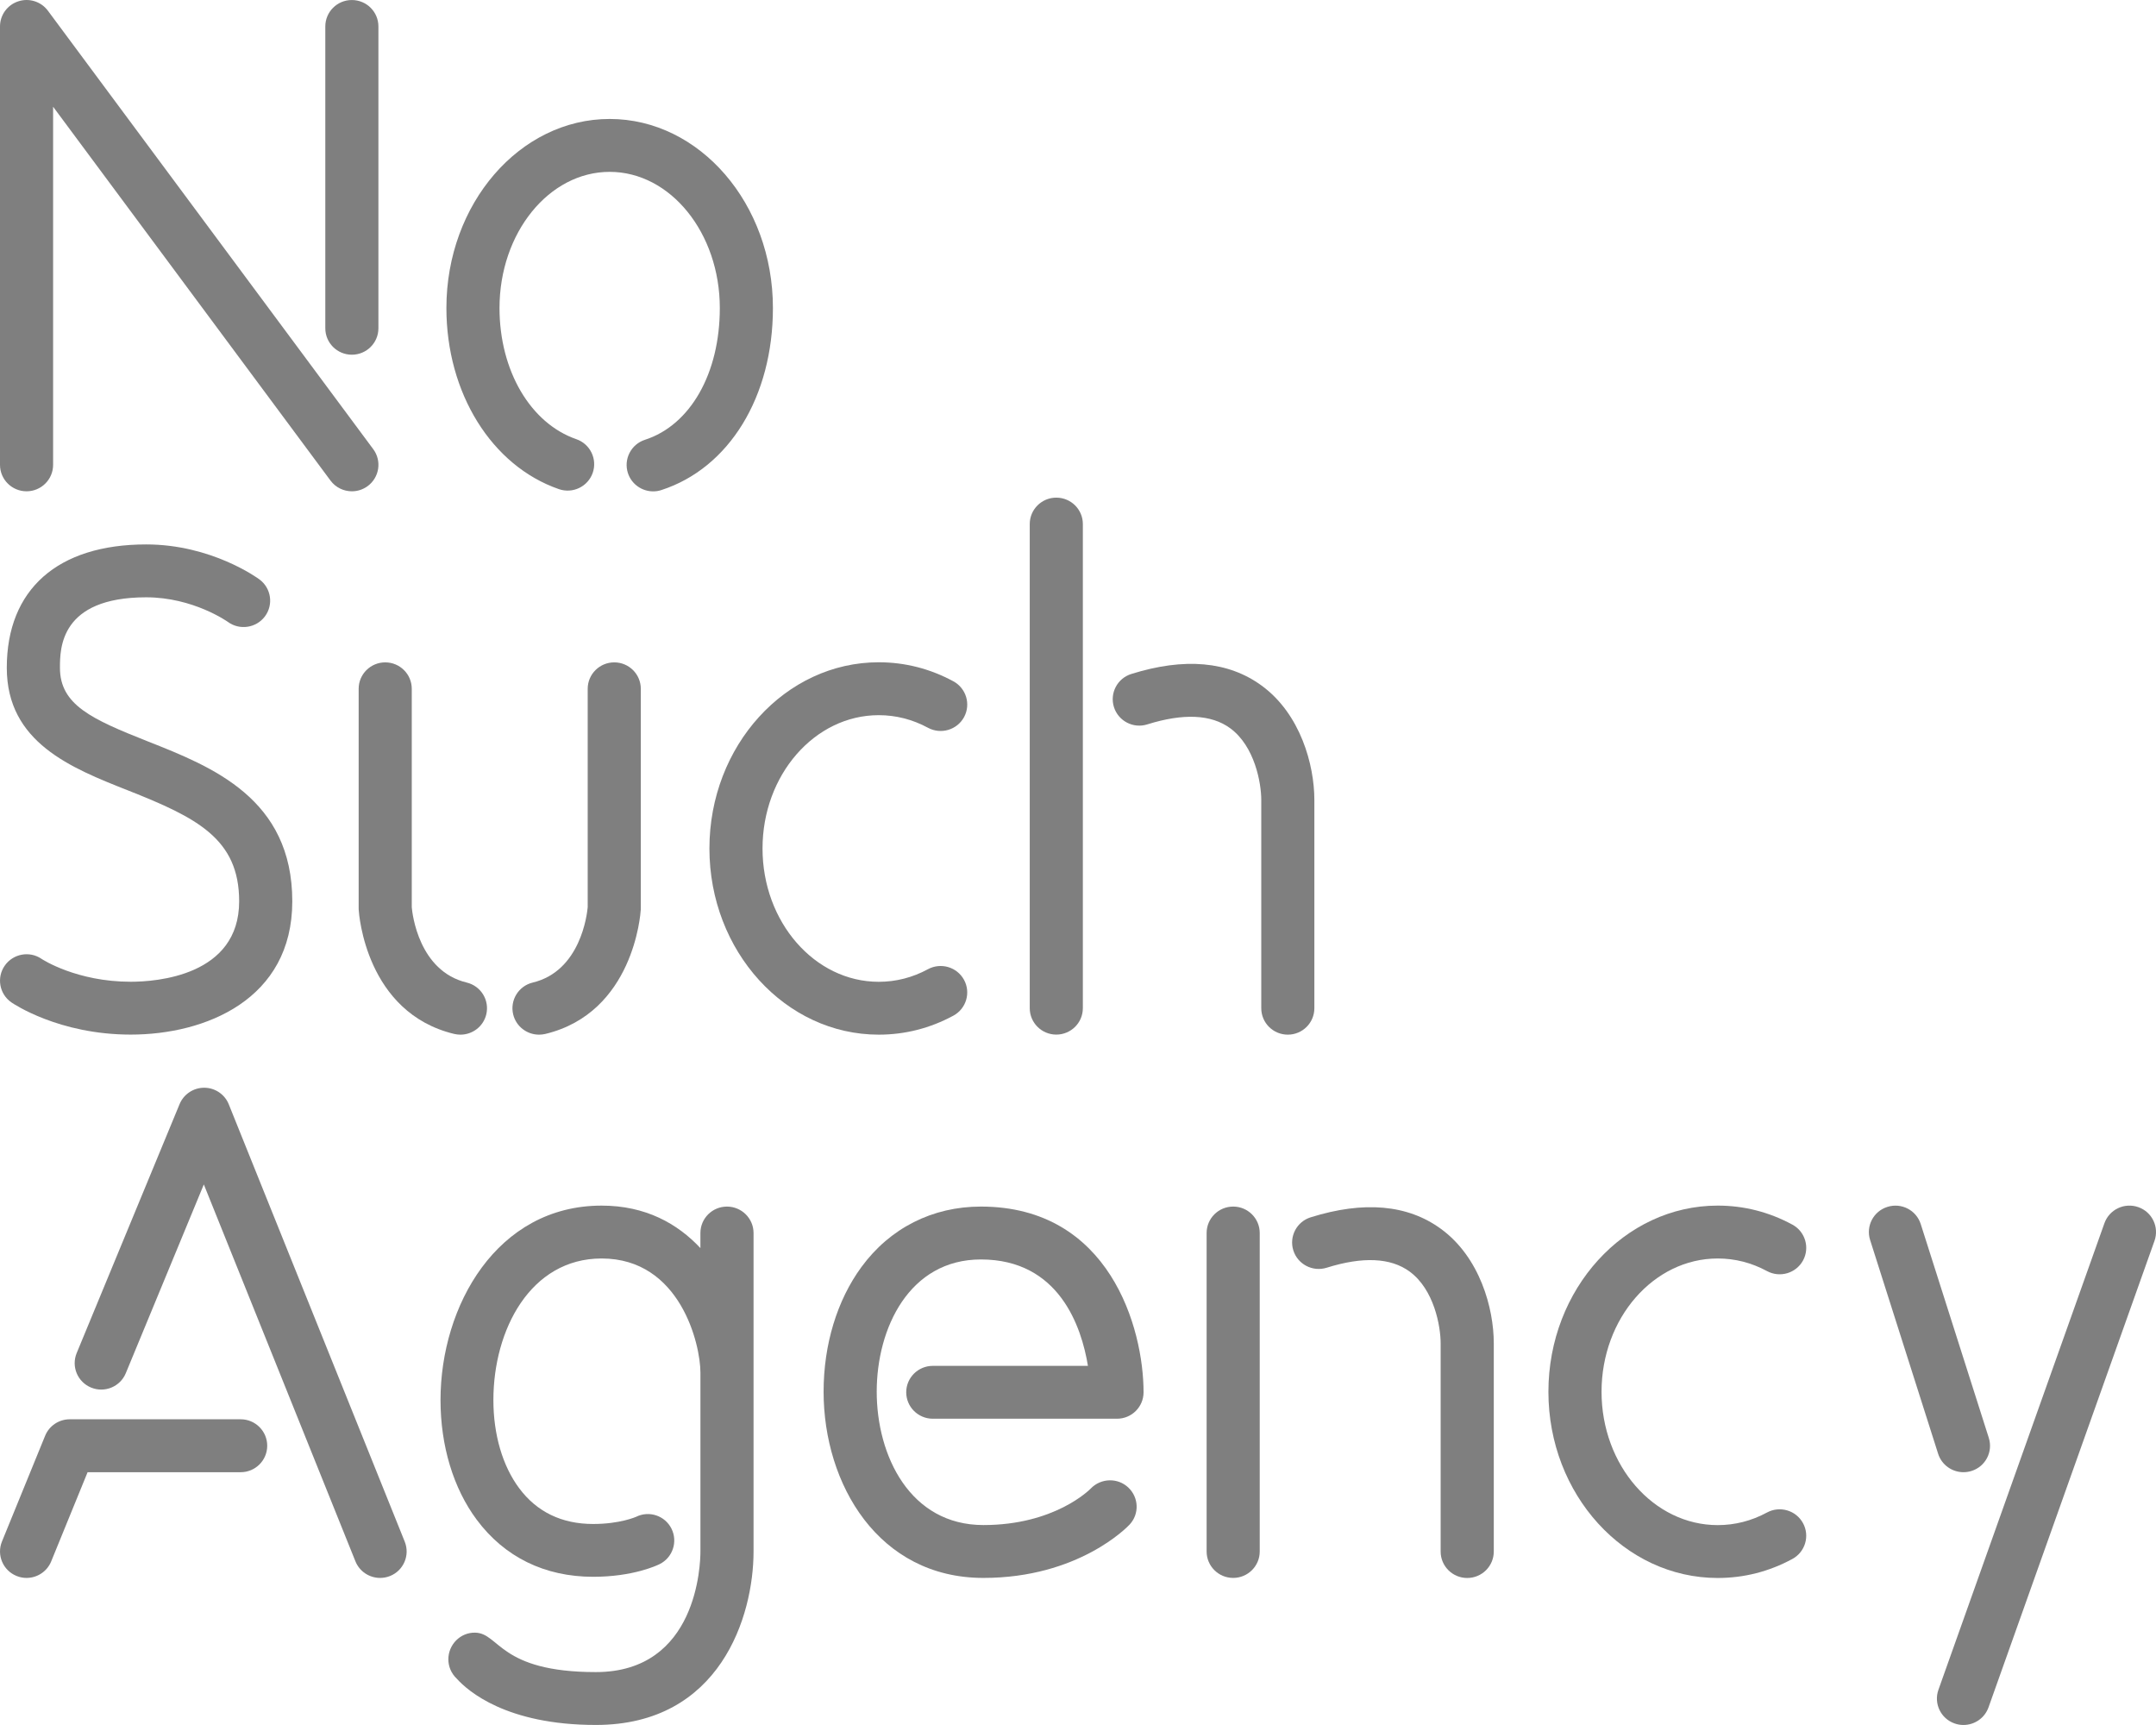
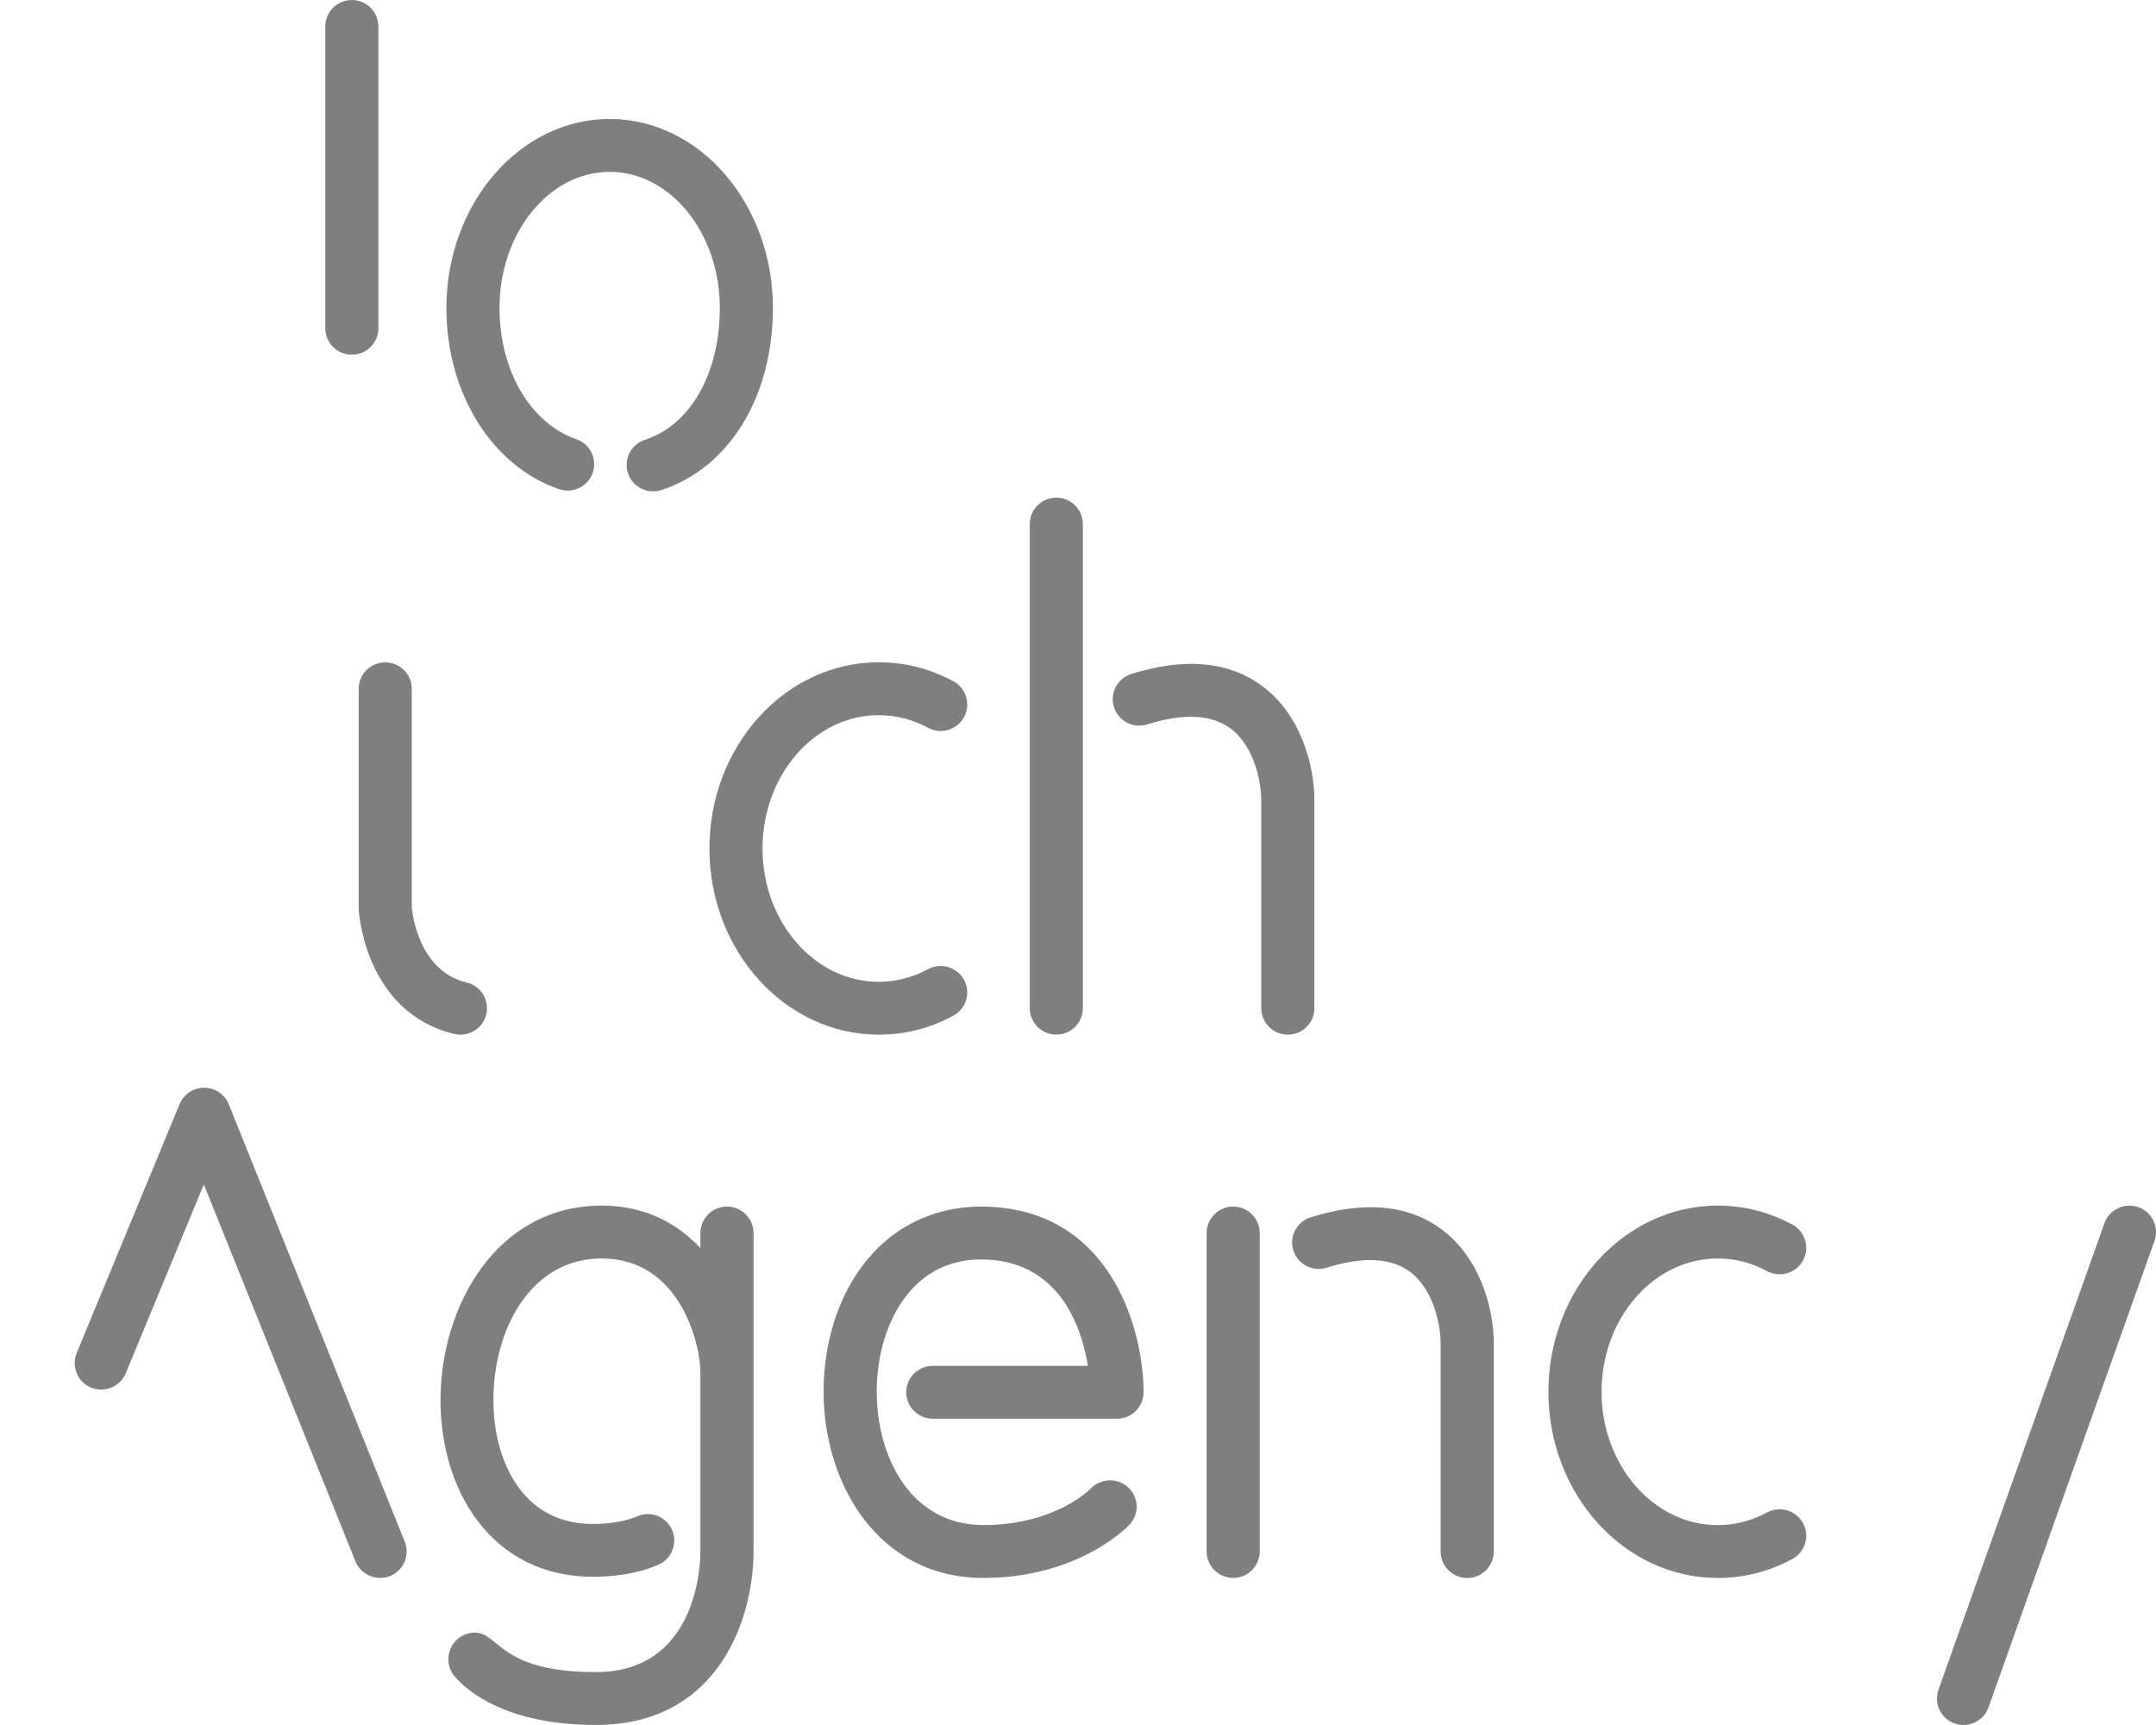
<svg xmlns="http://www.w3.org/2000/svg" version="1.1" x="0px" y="0px" width="177.778px" height="142.221px" viewBox="0 0 177.778 142.221" enable-background="new 0 0 177.778 142.221" xml:space="preserve">
  <defs>
</defs>
  <g>
    <path fill="#7F7F7F" d="M53.86,40.512c-0.923,0-1.783-0.586-2.083-1.504c-0.373-1.146,0.256-2.377,1.405-2.749   c3.75-1.213,6.172-5.478,6.172-10.863c0-6.19-4.074-11.227-9.083-11.227c-5.009,0-9.083,5.037-9.083,11.227   c0,5.156,2.547,9.503,6.336,10.814c1.141,0.396,1.745,1.637,1.35,2.776c-0.399,1.136-1.645,1.738-2.79,1.341   c-5.547-1.92-9.275-7.922-9.275-14.931c0-8.594,6.04-15.588,13.462-15.588c7.423,0,13.462,6.994,13.462,15.588   c0,7.308-3.61,13.199-9.196,15.007C54.312,40.478,54.085,40.512,53.86,40.512z" />
    <path fill="#7F7F7F" d="M59.944,99.48c-1.211,0-2.19,0.977-2.19,2.179v1.244c-1.885-2.014-4.514-3.503-8.148-3.503   c-8.627,0-13.282,8.26-13.282,16.031c0,3.775,1.059,7.28,2.983,9.863c2.29,3.081,5.612,4.709,9.603,4.709   c3.293,0,5.269-0.938,5.484-1.046c1.076-0.536,1.511-1.847,0.974-2.924c-0.538-1.076-1.848-1.51-2.923-0.972   c-0.012,0.002-1.313,0.588-3.534,0.588c-2.594,0-4.648-0.996-6.106-2.956c-1.367-1.838-2.121-4.418-2.121-7.263   c0-5.804,3.064-11.671,8.924-11.671c6.485,0,8.148,7.074,8.148,9.411v14.749c0,1.018-0.241,9.941-8.622,9.941   c-7.982,0-7.935-3.215-9.955-3.251c-1.218-0.026-2.209,0.983-2.209,2.198c0,0.616,0.259,1.176,0.674,1.575   c0.937,1.046,4.124,3.837,11.49,3.837c10.263,0,13.002-8.988,13.002-14.301v-26.262C62.134,100.457,61.152,99.48,59.944,99.48z" />
-     <path fill="#7F7F7F" d="M29.015,40.506c-0.67,0-1.333-0.306-1.762-0.883L4.379,8.8v29.526c0,1.204-0.98,2.18-2.189,2.18   C0.979,40.506,0,39.529,0,38.326V2.182c0-0.943,0.605-1.776,1.505-2.071C2.402-0.186,3.39,0.128,3.951,0.885l26.824,36.146   c0.721,0.968,0.512,2.333-0.46,3.049C29.924,40.367,29.468,40.506,29.015,40.506z" />
    <path fill="#7F7F7F" d="M29.012,29.245c-1.209,0-2.188-0.975-2.188-2.181V2.182c0-1.205,0.979-2.18,2.188-2.18   c1.211,0,2.191,0.975,2.191,2.18v24.882C31.203,28.27,30.223,29.245,29.012,29.245z" />
-     <path fill="#7F7F7F" d="M10.779,85.3c-5.93,0-9.681-2.548-9.837-2.653c-0.995-0.687-1.239-2.047-0.549-3.034   c0.688-0.983,2.043-1.235,3.035-0.556c0.08,0.055,2.901,1.886,7.351,1.886c2.097,0,8.941-0.479,8.941-6.63   c0-5.149-3.461-6.889-9.159-9.142C5.874,63.319,0.56,61.219,0.56,55.058c0-6.464,4.191-10.171,11.496-10.171   c5.371,0,9.175,2.765,9.335,2.883c0.971,0.716,1.175,2.083,0.455,3.049c-0.72,0.964-2.094,1.167-3.064,0.45   c-0.019-0.012-2.846-2.022-6.725-2.022c-7.114,0-7.114,4.223-7.114,5.812c0,3.054,2.615,4.234,7.236,6.064   c5.31,2.097,11.922,4.71,11.922,13.191C24.1,82.421,16.922,85.3,10.779,85.3z" />
    <path fill="#7F7F7F" d="M37.969,85.305c-0.169,0-0.341-0.018-0.515-0.059c-7.282-1.752-7.856-9.892-7.876-10.236   c-0.001-0.042-0.004-0.085-0.004-0.131V56.791c0-1.205,0.982-2.18,2.191-2.18s2.188,0.975,2.188,2.18v18.009   c0.049,0.562,0.581,5.258,4.528,6.209c1.176,0.282,1.898,1.46,1.615,2.63C39.854,84.636,38.957,85.305,37.969,85.305z" />
-     <path fill="#7F7F7F" d="M44.444,85.305c-0.987,0-1.885-0.669-2.128-1.667c-0.283-1.17,0.44-2.348,1.616-2.63   c3.935-0.946,4.475-5.612,4.528-6.211V56.791c0-1.205,0.981-2.18,2.189-2.18c1.211,0,2.19,0.975,2.19,2.18V74.88   c0,0.046-0.002,0.089-0.004,0.131c-0.021,0.345-0.592,8.484-7.873,10.236C44.788,85.288,44.615,85.305,44.444,85.305z" />
    <path fill="#7F7F7F" d="M72.457,85.305c-7.699,0-13.96-6.884-13.96-15.349c0-8.464,6.262-15.353,13.96-15.353   c2.158,0,4.229,0.527,6.153,1.568c1.063,0.575,1.457,1.899,0.882,2.957c-0.579,1.057-1.908,1.448-2.971,0.876   c-1.276-0.69-2.643-1.04-4.064-1.04c-5.284,0-9.581,4.931-9.581,10.992c0,6.058,4.297,10.991,9.581,10.991   c1.421,0,2.789-0.35,4.062-1.04c1.065-0.573,2.395-0.18,2.971,0.877c0.577,1.057,0.184,2.381-0.88,2.956   C76.685,84.78,74.615,85.305,72.457,85.305z" />
    <path fill="#7F7F7F" d="M87.098,85.3c-1.207,0-2.188-0.977-2.188-2.181V43.208c0-1.205,0.981-2.179,2.188-2.179   c1.211,0,2.191,0.974,2.191,2.179V83.12C89.289,84.324,88.309,85.3,87.098,85.3z" />
    <path fill="#7F7F7F" d="M106.189,85.305c-1.209,0-2.188-0.975-2.188-2.179v-17.17c0-1.397-0.538-4.436-2.567-5.918   c-1.556-1.139-3.856-1.246-6.838-0.312c-1.152,0.361-2.381-0.28-2.743-1.427c-0.362-1.148,0.28-2.373,1.433-2.732   c4.384-1.372,7.997-1.049,10.744,0.958c3.212,2.345,4.349,6.546,4.349,9.431v17.17C108.378,84.331,107.4,85.305,106.189,85.305z" />
    <path fill="#7F7F7F" d="M141.638,130.101c-7.699,0-13.96-6.886-13.96-15.35c0-8.464,6.261-15.352,13.96-15.352   c2.157,0,4.229,0.525,6.154,1.567c1.064,0.574,1.456,1.898,0.882,2.957c-0.58,1.058-1.908,1.45-2.972,0.875   c-1.275-0.69-2.643-1.039-4.064-1.039c-5.284,0-9.579,4.93-9.579,10.991c0,6.059,4.295,10.992,9.579,10.992   c1.422,0,2.789-0.35,4.064-1.04c1.063-0.572,2.392-0.18,2.969,0.877c0.577,1.055,0.185,2.381-0.881,2.956   C145.868,129.576,143.796,130.101,141.638,130.101z" />
    <path fill="#7F7F7F" d="M120.983,130.101c-1.211,0-2.191-0.975-2.191-2.181v-17.168c0-1.398-0.534-4.437-2.563-5.918   c-1.558-1.14-3.858-1.246-6.838-0.311c-1.152,0.357-2.383-0.278-2.747-1.431c-0.36-1.146,0.281-2.372,1.437-2.729   c4.379-1.369,7.994-1.049,10.739,0.957c3.212,2.346,4.354,6.547,4.354,9.432v17.168   C123.172,129.127,122.19,130.101,120.983,130.101z" />
    <path fill="#7F7F7F" d="M31.342,130.096c-0.871,0-1.691-0.519-2.035-1.369L16.807,97.655l-6.434,15.561   c-0.459,1.113-1.739,1.646-2.858,1.187c-1.12-0.458-1.651-1.731-1.192-2.847l8.485-20.523c0.339-0.818,1.14-1.352,2.027-1.352   c0,0,0.007,0,0.01,0c0.891,0.004,1.691,0.547,2.021,1.371l14.508,36.055c0.448,1.118-0.097,2.388-1.219,2.834   C31.889,130.047,31.611,130.096,31.342,130.096z" />
-     <path fill="#7F7F7F" d="M2.191,130.096c-0.275,0-0.555-0.05-0.825-0.162c-1.119-0.451-1.659-1.724-1.204-2.841l3.558-8.716   c0.336-0.822,1.137-1.36,2.029-1.36h14.097c1.209,0,2.188,0.979,2.188,2.181c0,1.205-0.979,2.182-2.188,2.182H7.223l-3.003,7.356   C3.874,129.583,3.053,130.096,2.191,130.096z" />
    <path fill="#7F7F7F" d="M101.686,130.096c-1.213,0-2.191-0.979-2.191-2.179v-26.259c0-1.202,0.979-2.179,2.191-2.179   c1.207,0,2.188,0.977,2.188,2.179v26.259C103.874,129.118,102.893,130.096,101.686,130.096z" />
    <path fill="#7F7F7F" d="M161.901,142.221c-0.241,0-0.488-0.039-0.731-0.126c-1.14-0.399-1.736-1.647-1.33-2.782l13.685-38.461   c0.404-1.135,1.654-1.728,2.795-1.326c1.142,0.399,1.736,1.647,1.333,2.782l-13.685,38.459   C163.65,141.662,162.803,142.221,161.901,142.221z" />
-     <path fill="#7F7F7F" d="M161.901,121.38c-0.929,0-1.793-0.593-2.088-1.521l-5.607-17.619c-0.367-1.148,0.27-2.374,1.424-2.734   c1.154-0.367,2.385,0.269,2.749,1.417l5.61,17.619c0.366,1.149-0.269,2.374-1.424,2.736   C162.343,121.346,162.123,121.38,161.901,121.38z" />
    <path fill="#7F7F7F" d="M81.088,130.096c-8.65,0-13.176-7.723-13.176-15.354c0-3.887,1.109-7.537,3.123-10.284   c2.356-3.21,5.854-4.979,9.847-4.979c10.609,0,13.413,10.018,13.413,15.31c0,1.204-0.98,2.181-2.189,2.181h-15.19   c-1.21,0-2.191-0.977-2.191-2.181c0-1.202,0.981-2.177,2.191-2.177h12.792c-0.524-3.203-2.363-8.773-8.825-8.773   c-5.901,0-8.591,5.653-8.591,10.902c0,5.295,2.753,10.996,8.798,10.996c5.851,0,8.742-2.896,8.861-3.021   c0.838-0.859,2.221-0.895,3.091-0.069c0.868,0.826,0.918,2.183,0.095,3.058C92.971,125.884,88.932,130.096,81.088,130.096z" />
  </g>
</svg>